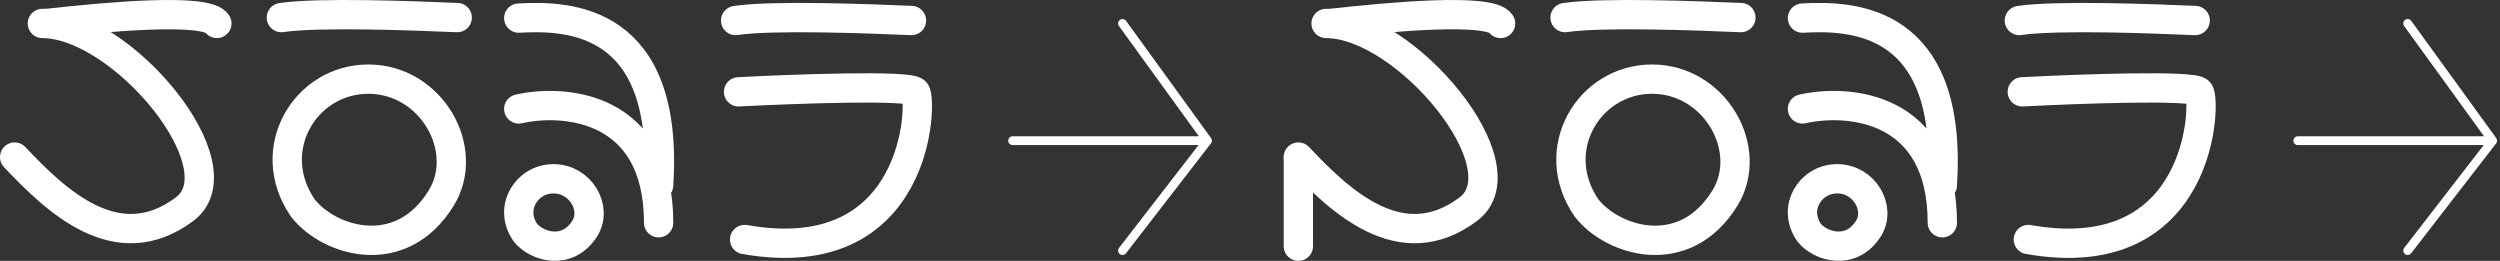
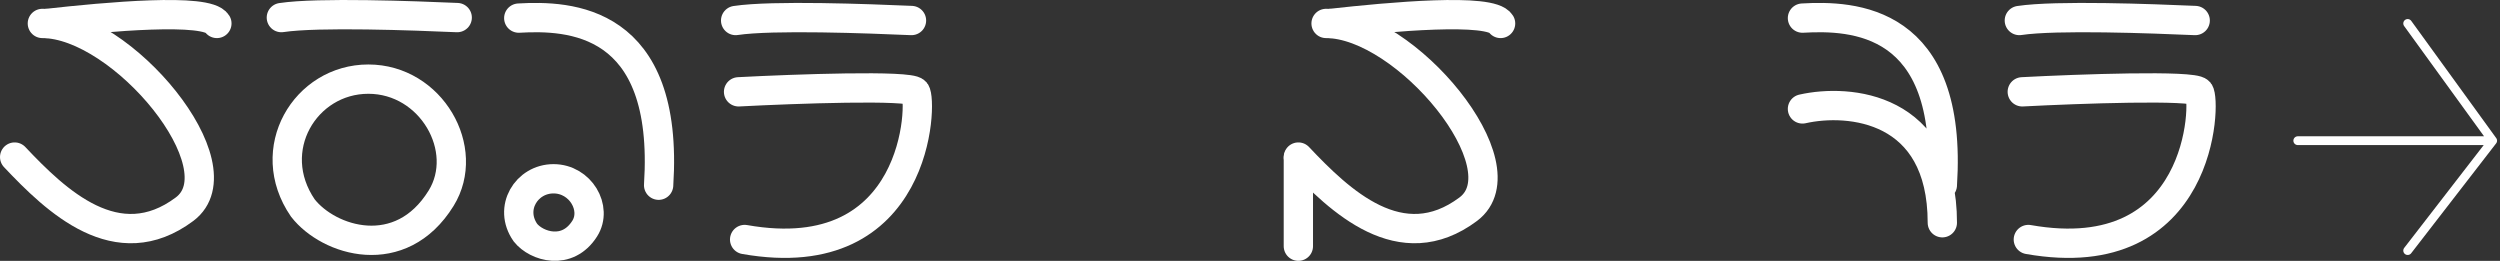
<svg xmlns="http://www.w3.org/2000/svg" width="853" height="89" viewBox="0 0 853 89" fill="none">
  <rect x="0" y="0" width="853" height="89" fill="#333333" stroke="none" />
-   <path d="M345.5 48H412M412 48L383 8M412 48L383 85.5" stroke="white" stroke-width="3" stroke-linecap="round" />
  <path d="M150.507 67.64C136.65 90.033 112.153 82.292 103.324 70.957C89.665 51.052 104.151 27 125.674 27C147.196 27 160.771 51.052 150.507 67.64Z" stroke="white" stroke-width="10" />
  <path d="M199.503 77.995C193.564 87.359 183.066 84.122 179.282 79.382C173.428 71.058 179.636 61 188.86 61C198.084 61 203.902 71.058 199.503 77.995Z" stroke="white" stroke-width="10" />
  <path d="M96 6C108.621 4.105 141.417 5.372 156 6" stroke="white" stroke-width="10" stroke-linecap="round" />
  <path d="M251 7C263.621 5.105 296.417 6.372 311 7" stroke="white" stroke-width="10" stroke-linecap="round" />
  <path d="M252 31.329C271.306 30.326 310.401 28.922 312.332 31.329C314.745 34.337 313.711 92.252 254.069 81.722" stroke="white" stroke-width="10" stroke-linecap="round" />
-   <path d="M177 6.177C194.005 5.213 228.426 6.177 224.724 63.193M177 37.164C192.908 33.583 224.724 36.337 224.724 76" stroke="white" stroke-width="10" stroke-linecap="round" />
+   <path d="M177 6.177C194.005 5.213 228.426 6.177 224.724 63.193M177 37.164" stroke="white" stroke-width="10" stroke-linecap="round" />
  <path d="M5 53.59C19.116 68.529 39.971 88.585 62.971 71.374C82.294 56.914 41.591 8 14.456 8" stroke="white" stroke-width="10" stroke-linecap="round" />
  <path d="M16 8C36.293 5.736 70.709 2.567 74 8" stroke="white" stroke-width="10" stroke-linecap="round" />
-   <path d="M588.507 67.64C574.65 90.033 550.153 82.292 541.324 70.957C527.665 51.052 542.151 27 563.674 27C585.196 27 598.771 51.052 588.507 67.64Z" stroke="white" stroke-width="10" />
-   <path d="M637.503 77.995C631.564 87.359 621.066 84.122 617.282 79.382C611.428 71.058 617.636 61 626.86 61C636.084 61 641.902 71.058 637.503 77.995Z" stroke="white" stroke-width="10" />
-   <path d="M534 6C546.621 4.105 579.417 5.372 594 6" stroke="white" stroke-width="10" stroke-linecap="round" />
  <path d="M689 7C701.621 5.105 734.417 6.372 749 7" stroke="white" stroke-width="10" stroke-linecap="round" />
  <path d="M690 31.329C709.306 30.326 748.401 28.922 750.332 31.329C752.745 34.337 751.711 92.252 692.069 81.722" stroke="white" stroke-width="10" stroke-linecap="round" />
  <path d="M615 6.177C632.005 5.213 666.426 6.177 662.724 63.193M615 37.164C630.908 33.583 662.724 36.337 662.724 76" stroke="white" stroke-width="10" stroke-linecap="round" />
  <path d="M443 54V84" stroke="white" stroke-width="10" stroke-linecap="round" />
  <path d="M443 53.59C457.116 68.529 477.972 88.585 500.97 71.374C520.294 56.914 479.591 8 452.456 8" stroke="white" stroke-width="10" stroke-linecap="round" />
  <path d="M454 8C474.293 5.736 508.709 2.567 512 8" stroke="white" stroke-width="10" stroke-linecap="round" />
  <path d="M784 48H850.5M850.5 48L821.5 8M850.5 48L821.5 85.5" stroke="white" stroke-width="3" stroke-linecap="round" />
</svg>